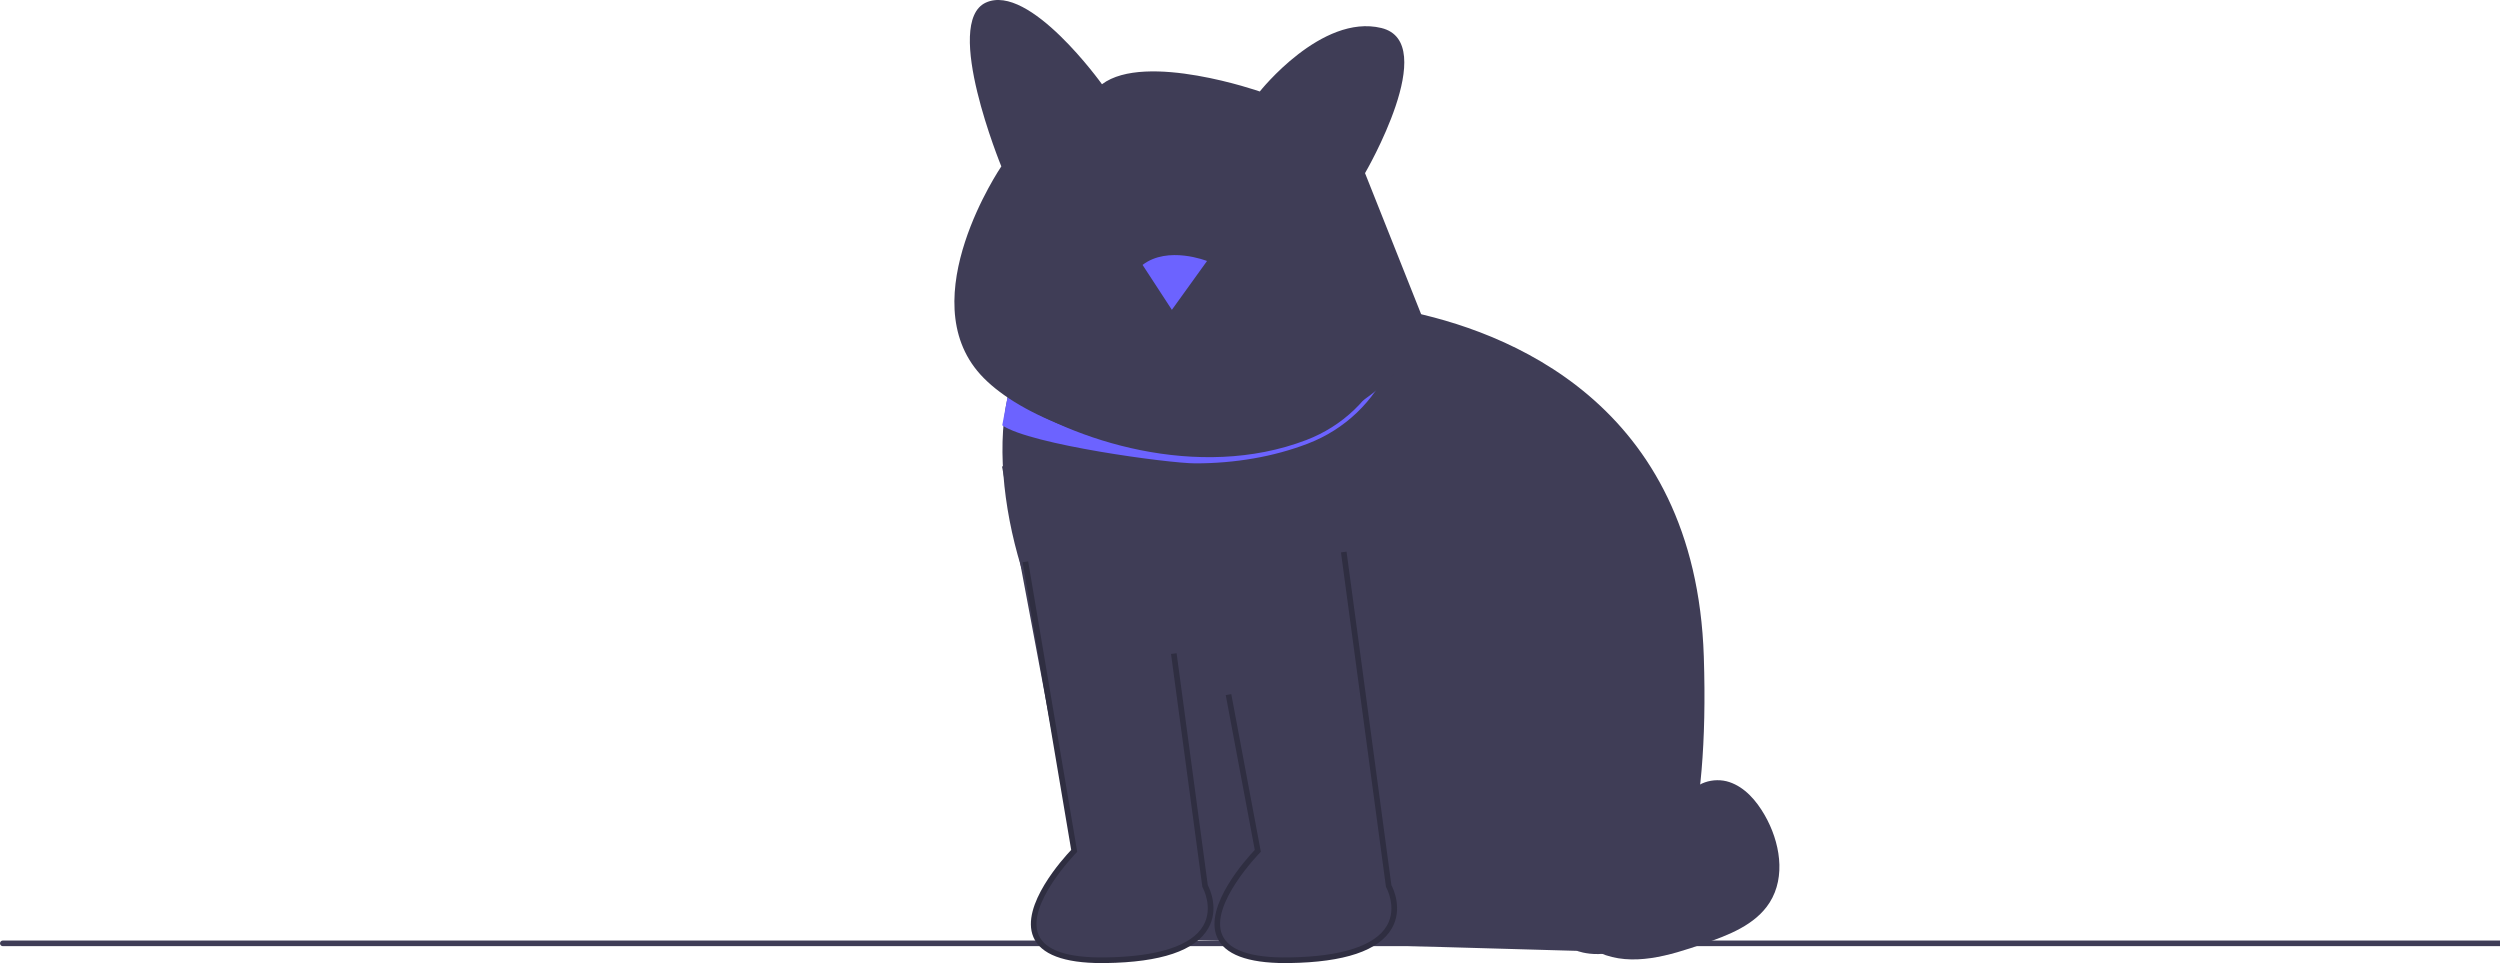
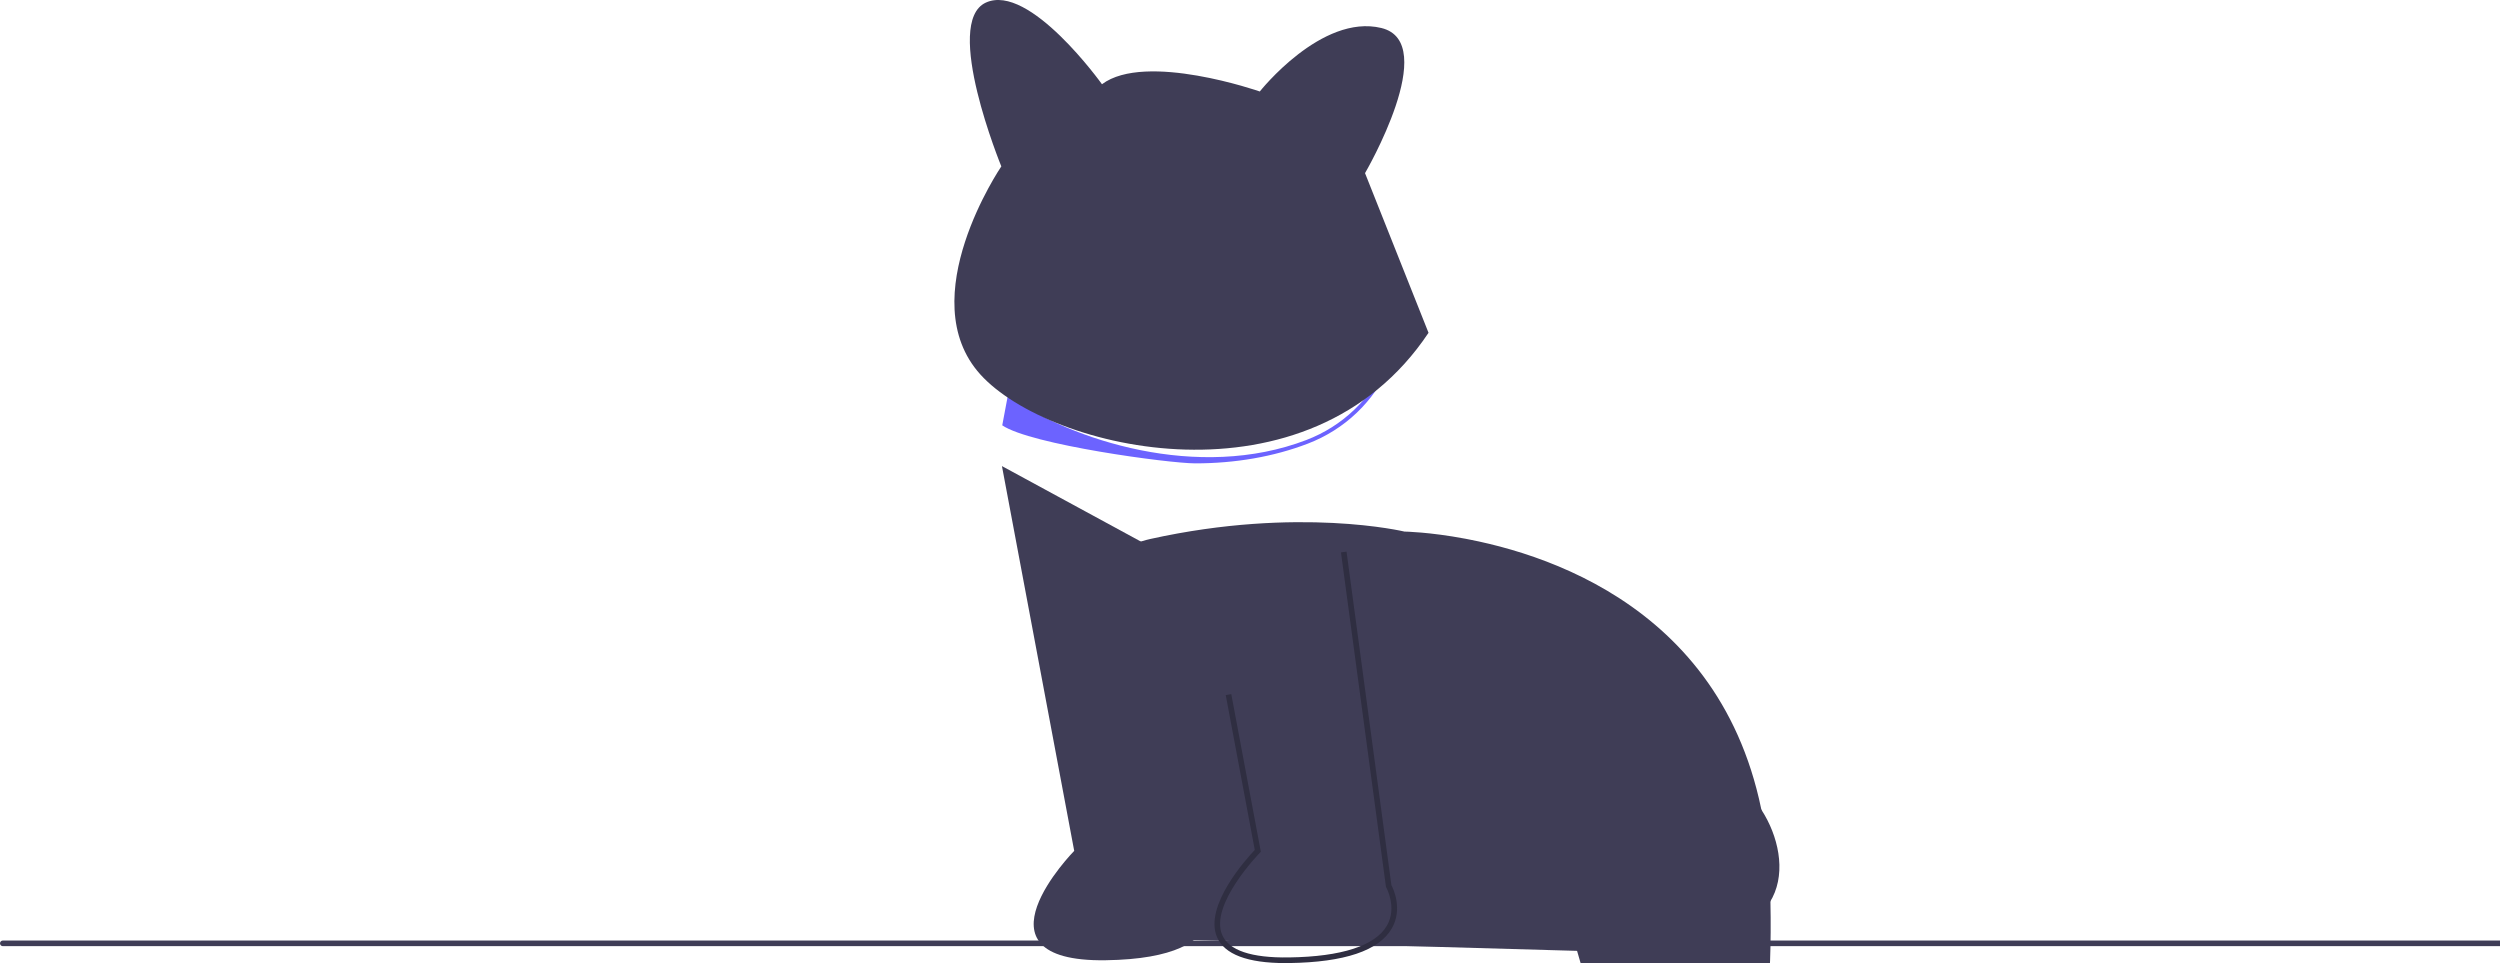
<svg xmlns="http://www.w3.org/2000/svg" width="888" height="342.09" viewBox="0 0 888 342.09">
-   <path d="M560.174,337.745l-141.49-4.017s10.649-63.71-23.519-81.395c-23.29-12.058-43.965-68.393-38.082-106.718,.076-.513,.16-1.02,.25-1.519,2.983-17.164,11.503-30.45,27.786-34.058,52.658-11.656,90.241-2.616,90.241-2.616,0,0,8.7,.111,21.591,2.532,.458,.083,.916,.173,1.381,.271,36.493,7.153,103.943,32.615,106.864,123.015,4.017,124.201-45.02,104.505-45.02,104.505Z" fill="#3f3d56" />
+   <path d="M560.174,337.745l-141.49-4.017c-23.29-12.058-43.965-68.393-38.082-106.718,.076-.513,.16-1.02,.25-1.519,2.983-17.164,11.503-30.45,27.786-34.058,52.658-11.656,90.241-2.616,90.241-2.616,0,0,8.7,.111,21.591,2.532,.458,.083,.916,.173,1.381,.271,36.493,7.153,103.943,32.615,106.864,123.015,4.017,124.201-45.02,104.505-45.02,104.505Z" fill="#3f3d56" />
  <path d="M496.949,109.954c-.236,6.48-1.707,12.918-4.392,19.044-5.564,12.689-15.7,22.381-28.542,27.293-38.457,14.722-83.344,.118-106.045-15.714-.09,.499-1.894,9.986-1.97,10.499,10.053,6.875,59.242,13.512,68.574,13.512,14.167,0,27.807-2.352,39.941-7,13.189-5.051,23.596-15.006,29.312-28.036,2.727-6.216,4.232-12.752,4.503-19.329-.465-.097-.923-.187-1.381-.271,0,0,0,0,0,0Z" fill="#6c63ff" />
  <path d="M507.412,118.205l-22.554-56.708s27.065-46.397,5.8-51.553c-21.265-5.155-43.175,22.554-43.175,22.554,0,0-40.598-14.177-56.064-2.578,0,0-25.776-36.087-41.242-28.998-15.466,7.088,5.495,58.18,5.495,58.18,0,0-31.916,46.859-7.428,73.924,24.488,27.065,116.638,48.975,159.169-14.821h0Z" fill="#3f3d56" />
  <path d="M1,336.078H888v-2H1c-.552,0-1,.448-1,1H0c0,.552,.448,1,1,1Z" fill="#3f3d56" />
  <path d="M555.783,303.803c7.679,3.416,15.701,6.902,24.099,6.568s17.235-5.741,18.543-14.043c.676-4.285-.664-8.883,.977-12.899,2.208-5.404,9.329-7.488,14.865-5.636,5.536,1.852,9.602,6.627,12.518,11.684,5.455,9.461,7.641,21.878,1.792,31.101-5.071,7.995-14.688,11.608-23.634,14.706-11.916,4.128-25.22,8.224-36.766,3.154-11.613-5.099-17.938-19.831-13.638-31.763" fill="#3f3d56" />
-   <path d="M428.736,92.707s-13.876-5.55-22.895,1.388l10.407,15.957s12.488-17.345,12.488-17.345Z" fill="#6c63ff" />
  <path d="M355.889,165.554l25.67,136.675s-38.852,39.546,11.101,38.852c49.952-.694,35.383-26.364,35.383-26.364l-15.957-118.637" fill="#3f3d56" />
-   <path d="M391.399,342.09c-13.527,0-21.71-3.101-24.329-9.225-4.77-11.156,10.757-28.168,13.419-30.966l-17.261-102.183,1.972-.333,17.43,103.183-.357,.364c-.18,.183-17.94,18.449-13.363,29.15,2.351,5.496,10.321,8.194,23.736,8.001,18.647-.259,30.672-4.167,34.774-11.299,3.694-6.424-.208-13.501-.249-13.572l-.094-.167-.026-.191-11.101-82.56,1.982-.267,11.076,82.378c.657,1.248,4.109,8.458,.156,15.357-4.528,7.902-16.806,12.048-36.492,12.322-.43,.006-.854,.009-1.274,.009Z" fill="#2f2e41" />
-   <path d="M421.105,165.554l25.67,136.675s-38.852,39.546,11.101,38.852c49.952-.694,35.383-26.364,35.383-26.364l-15.957-118.637" fill="#3f3d56" />
  <path d="M456.614,342.09c-13.527,0-21.709-3.101-24.328-9.225-4.766-11.145,10.726-28.135,13.41-30.958l-10.312-54.996,1.966-.368,10.503,56.015-.366,.372c-.18,.183-17.94,18.449-13.362,29.15,2.351,5.496,10.326,8.204,23.736,8.001,18.663-.259,30.691-4.172,34.785-11.316,3.692-6.444-.217-13.483-.257-13.554l-.096-.168-15.983-118.829,1.982-.267,15.933,118.455c.657,1.248,4.109,8.458,.156,15.357-4.528,7.902-16.806,12.048-36.492,12.322-.43,.006-.854,.009-1.274,.009Z" fill="#2f2e41" />
</svg>